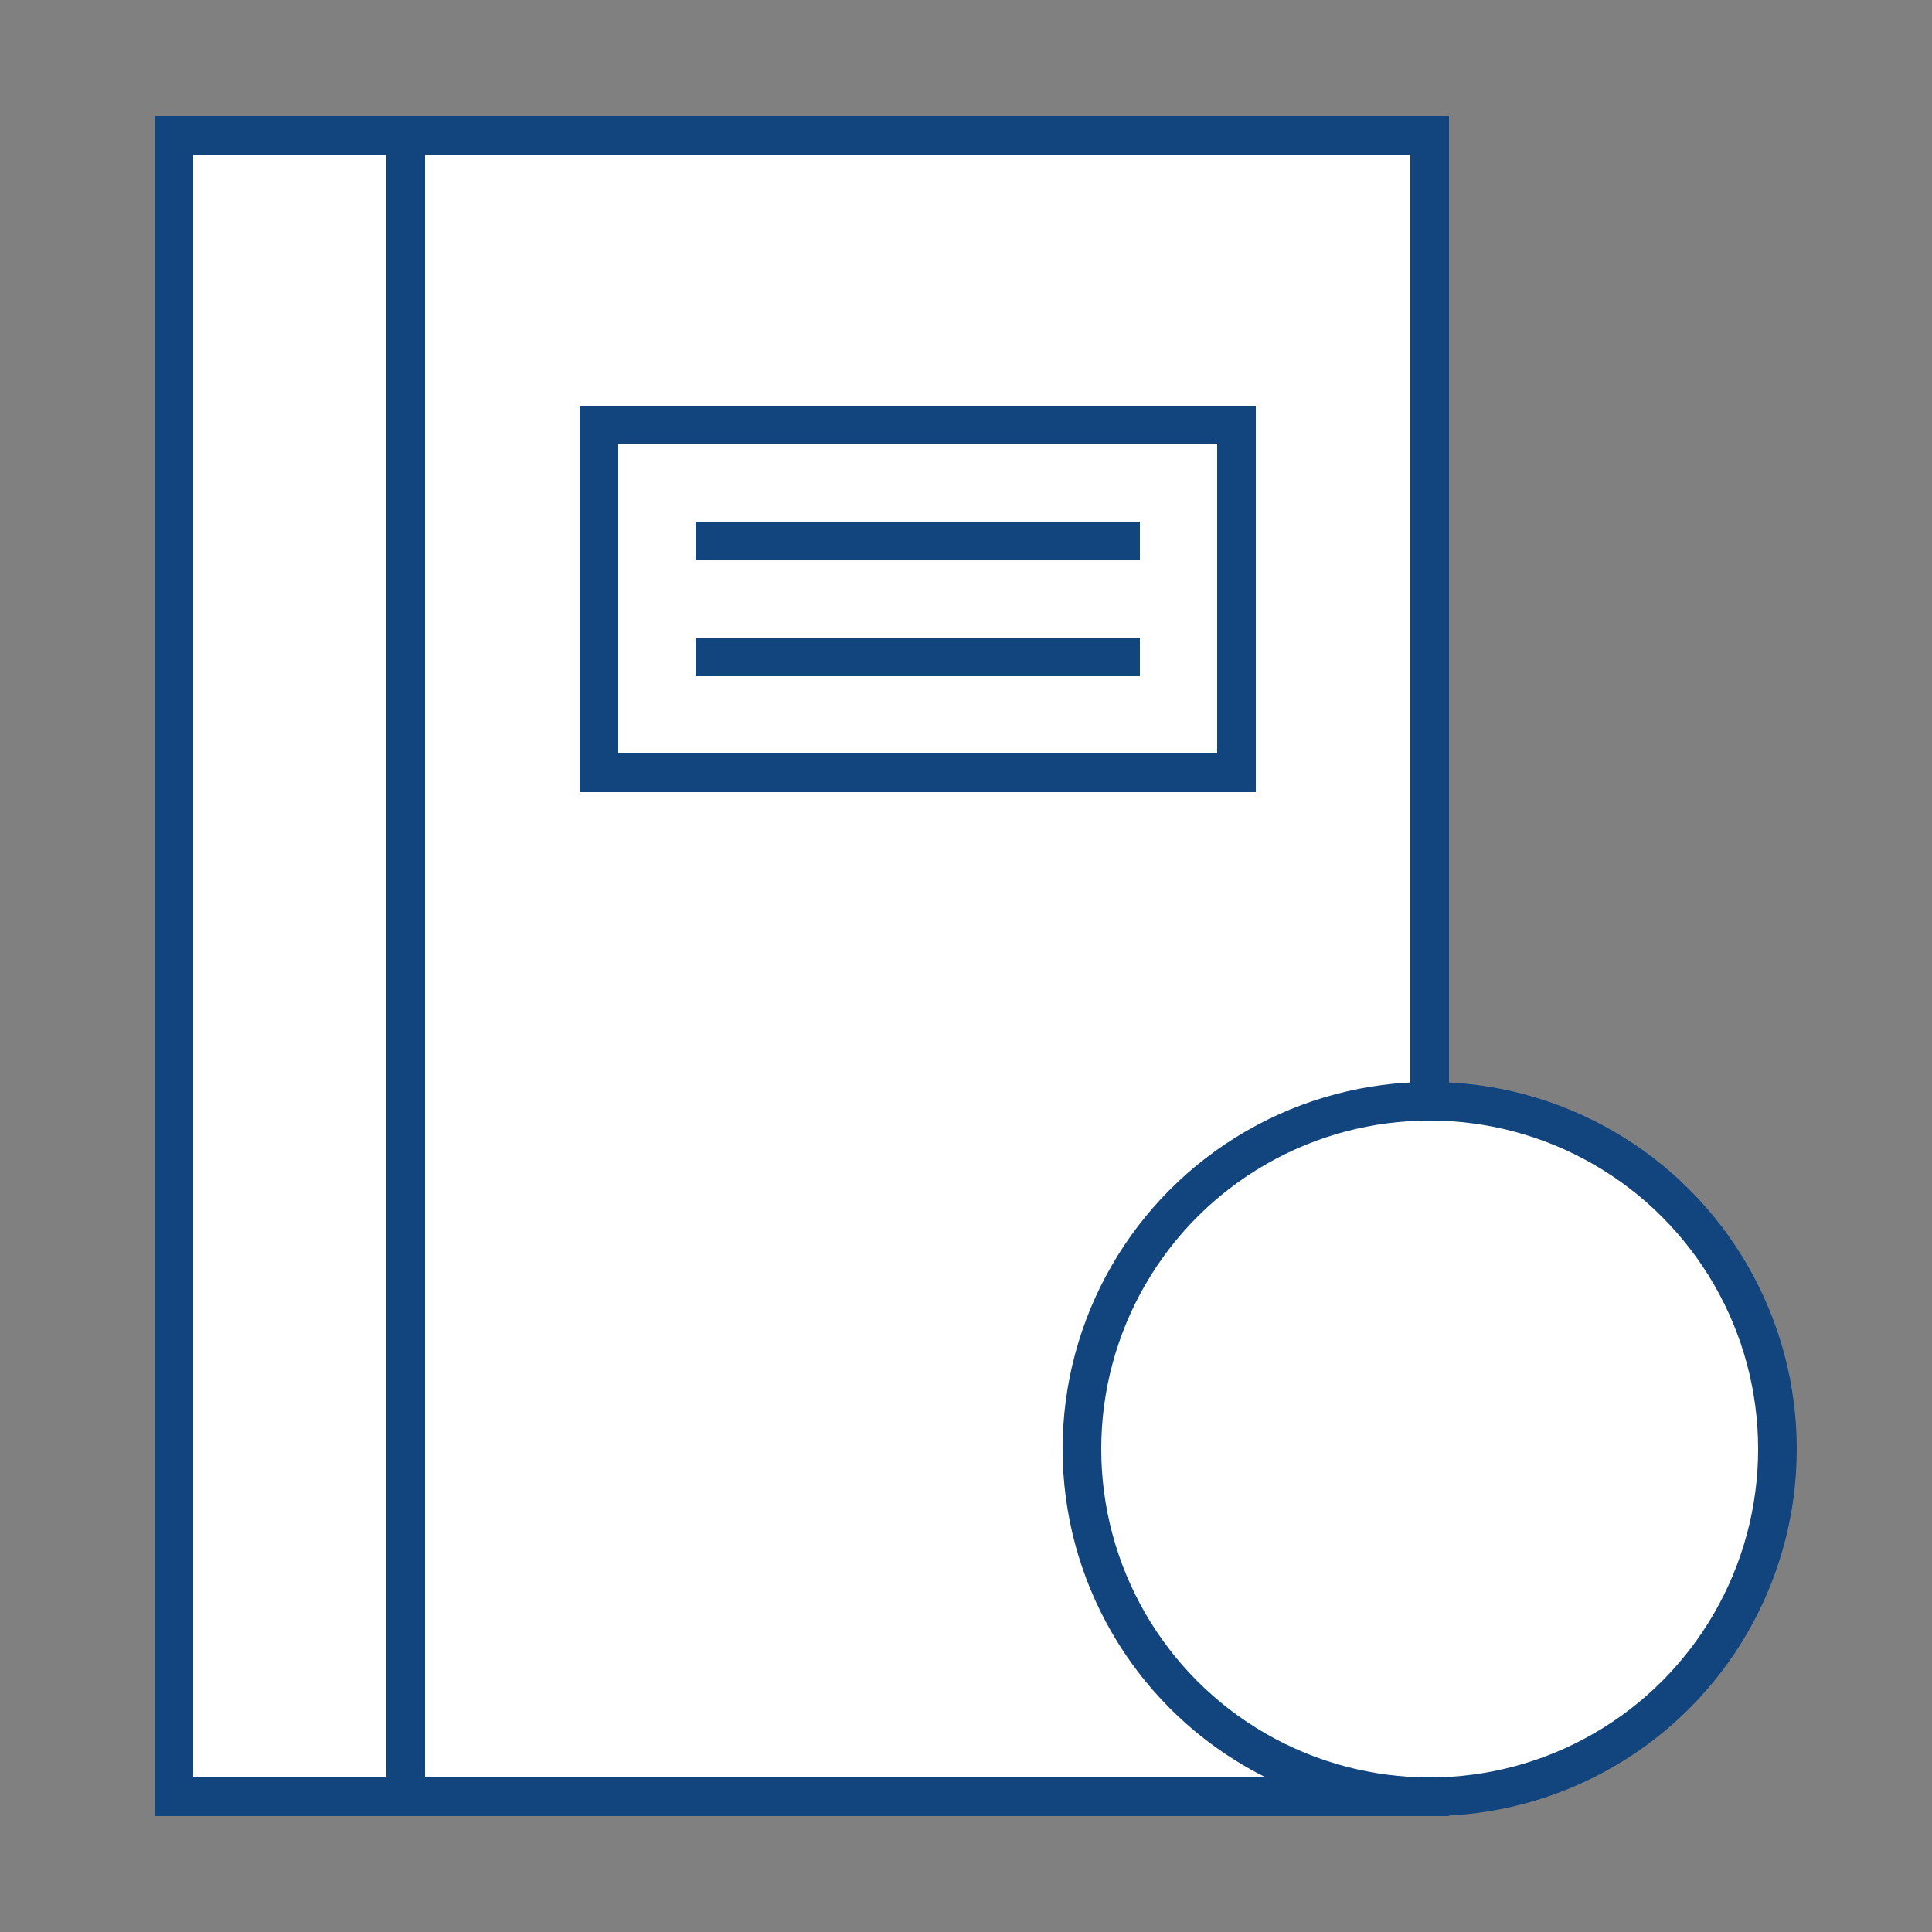
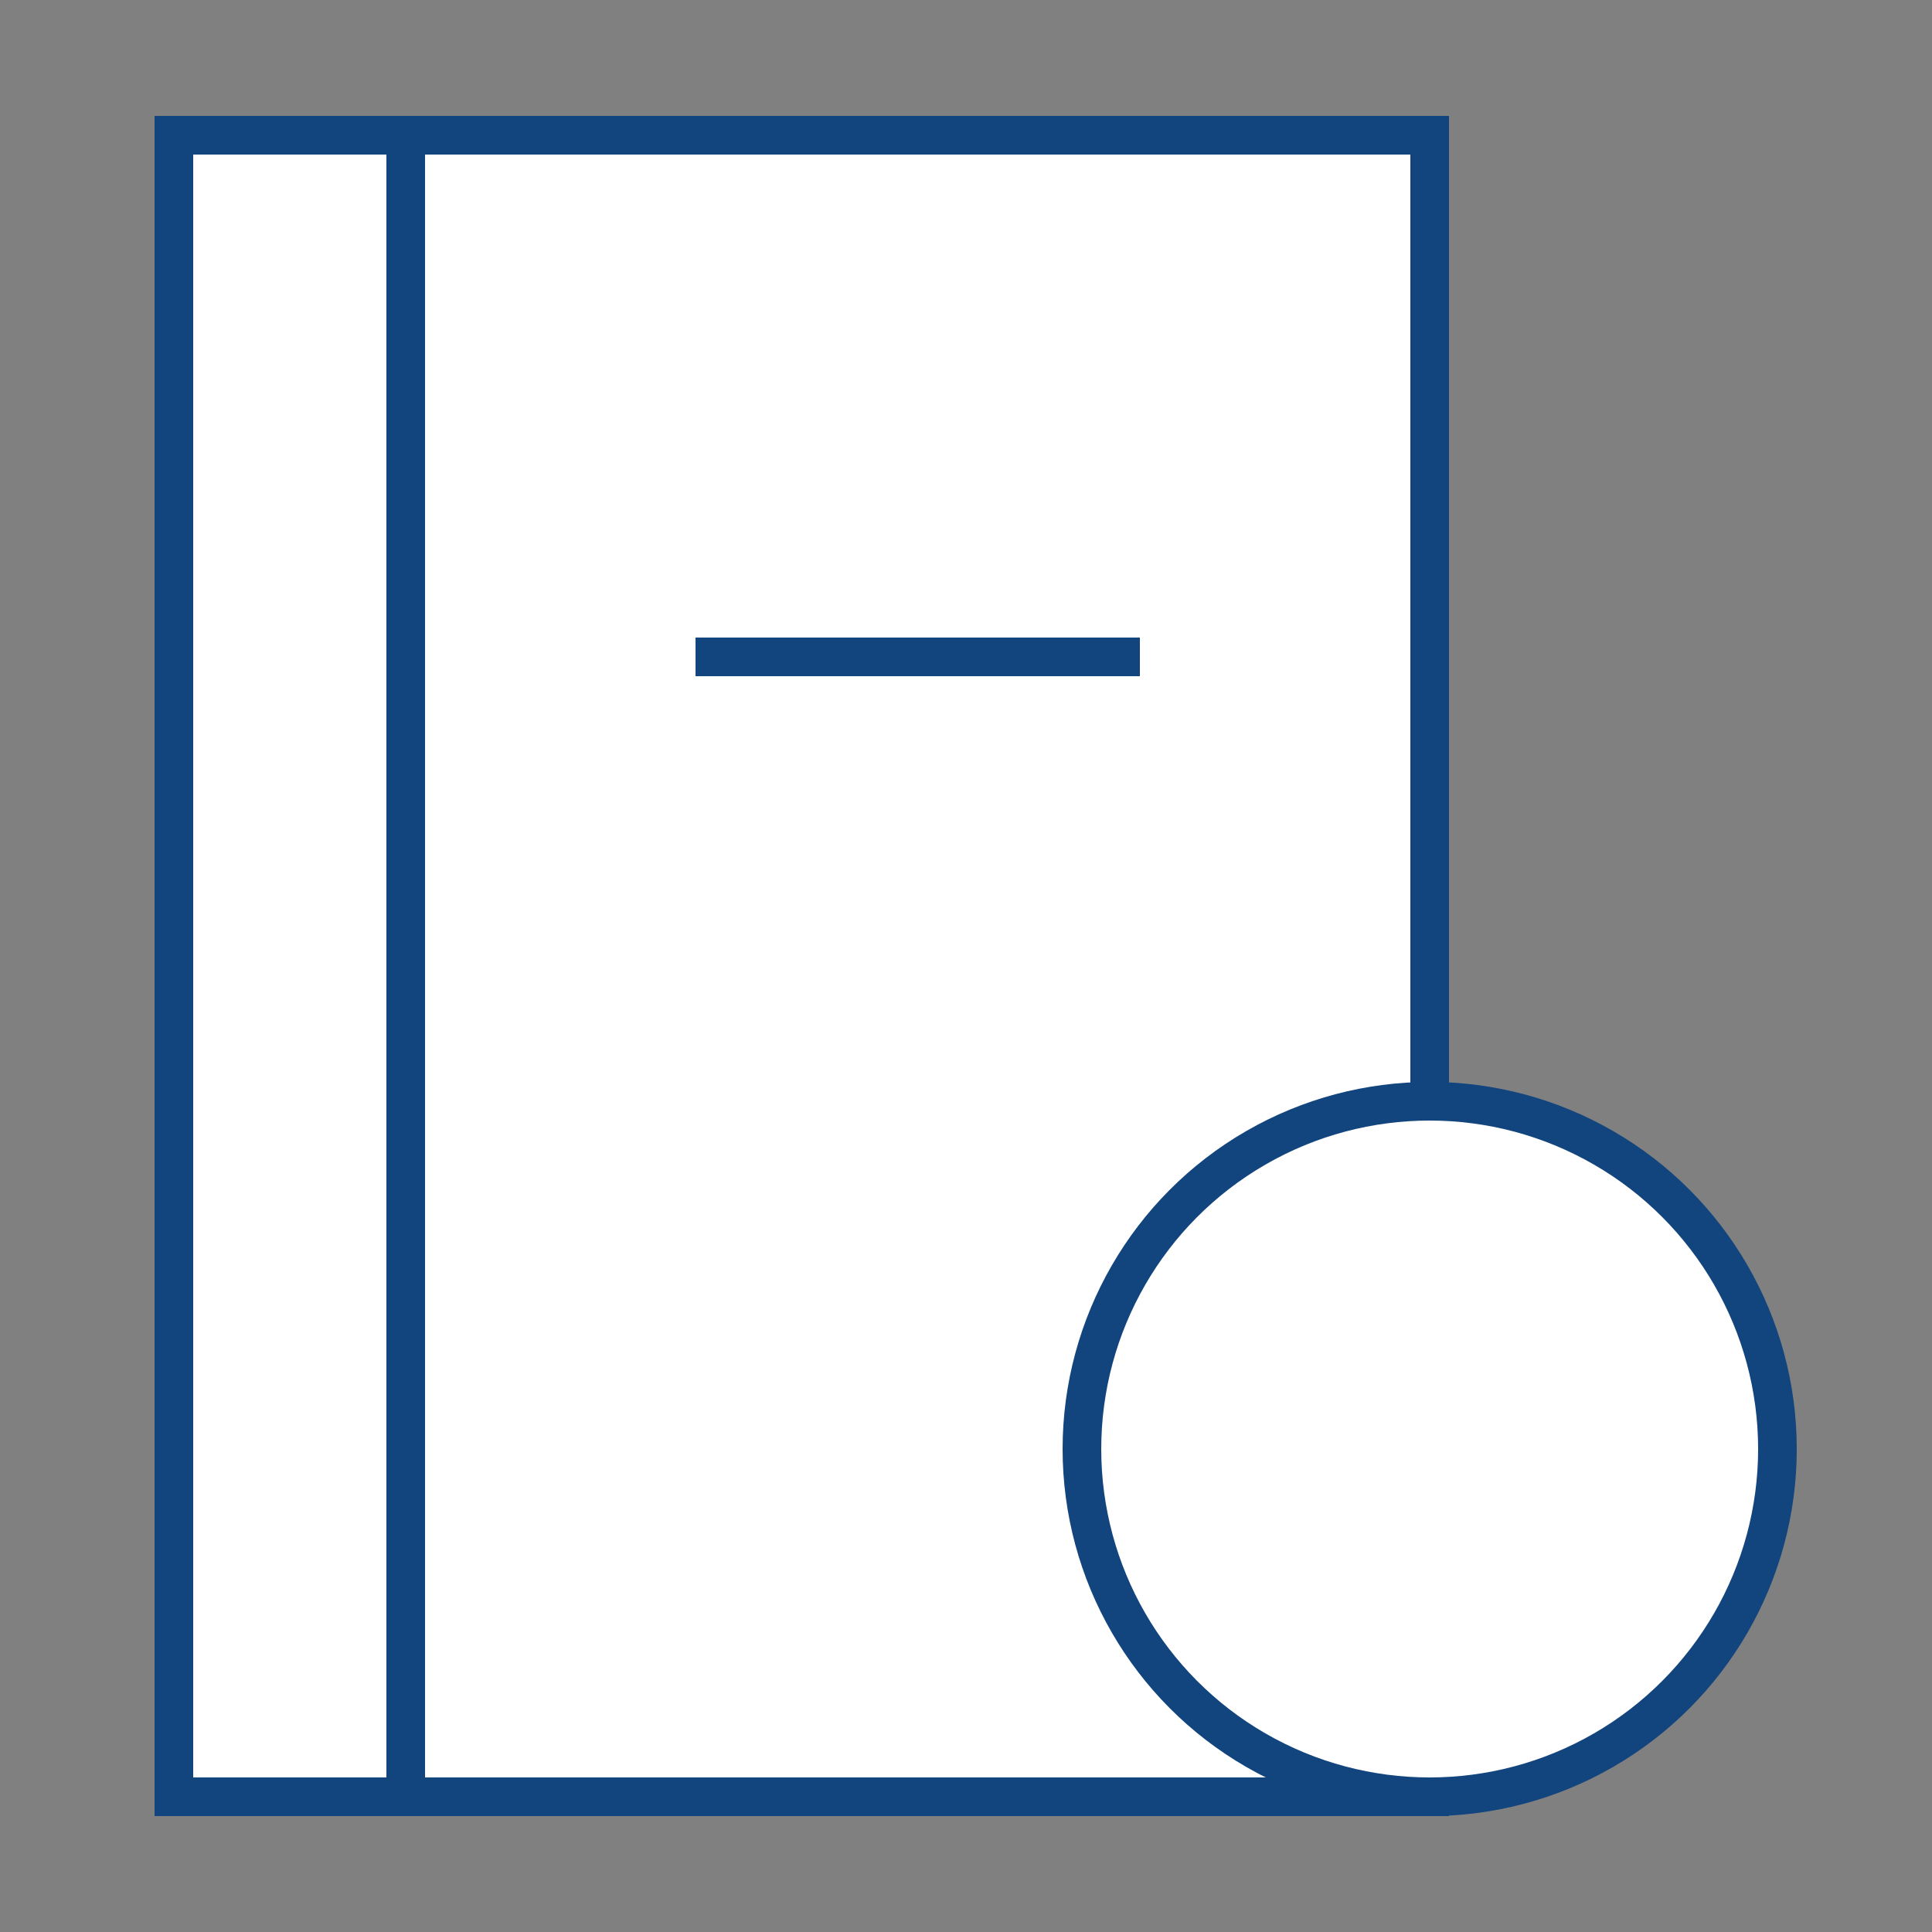
<svg xmlns="http://www.w3.org/2000/svg" width="100" height="100" viewBox="0 0 100 100" fill="none" style="width: 200px; height: 200px;">
  <rect x="0" y="0" width="100" height="100" fill="#808080" stroke="none" />
  <style>
     .line-book1 {animation:line-book1-tick 2s infinite; stroke-dasharray: 110; stroke-dashoffset: 110;}
     @keyframes line-book1-tick {
         20%{stroke-dashoffset: 110;}
         60%{stroke-dashoffset: 0;}
         100%{stroke-dashoffset: 0;}
     }
     @media (prefers-reduced-motion: reduce) {
         .line-book1 {
             animation: none;
         }
     }
    </style>
  <rect class="stroke1 fill1" x="21" y="7" width="53" height="86" fill="#fff" stroke="rgba(18,68,126,1)" stroke-width="2.0px" style="animation-duration: 2s;" />
  <rect class="stroke1 fill1" width="12" height="86" transform="matrix(-1 0 0 1 21 7)" fill="#fff" stroke="rgba(18,68,126,1)" stroke-width="2.0px" style="animation-duration: 2s;" />
-   <rect class="stroke1 fill1" x="31" y="22" width="33" height="18" fill="#fff" stroke="rgba(18,68,126,1)" stroke-width="2.0px" style="animation-duration: 2s;" />
-   <path class="stroke1" d="M36 28H59" stroke="rgba(18,68,126,1)" stroke-width="2.0px" style="animation-duration: 2s;" />
  <path class="stroke1" d="M36 34H59" stroke="rgba(18,68,126,1)" stroke-width="2.0px" style="animation-duration: 2s;" />
  <circle class="stroke2 fill2" cx="74" cy="75" r="18" fill="#fff" stroke="rgba(18,68,126,1)" stroke-width="2.0px" style="animation-duration: 2s;" />
-   <path class="line-book1 stroke2 fill2" d="M65 76.8L70.143 82L83 69" stroke="rgba(18,68,126,1)" stroke-width="2.0px" style="animation-duration: 2s;" />
+   <path class="line-book1 stroke2 fill2" d="M65 76.8L70.143 82" stroke="rgba(18,68,126,1)" stroke-width="2.0px" style="animation-duration: 2s;" />
</svg>